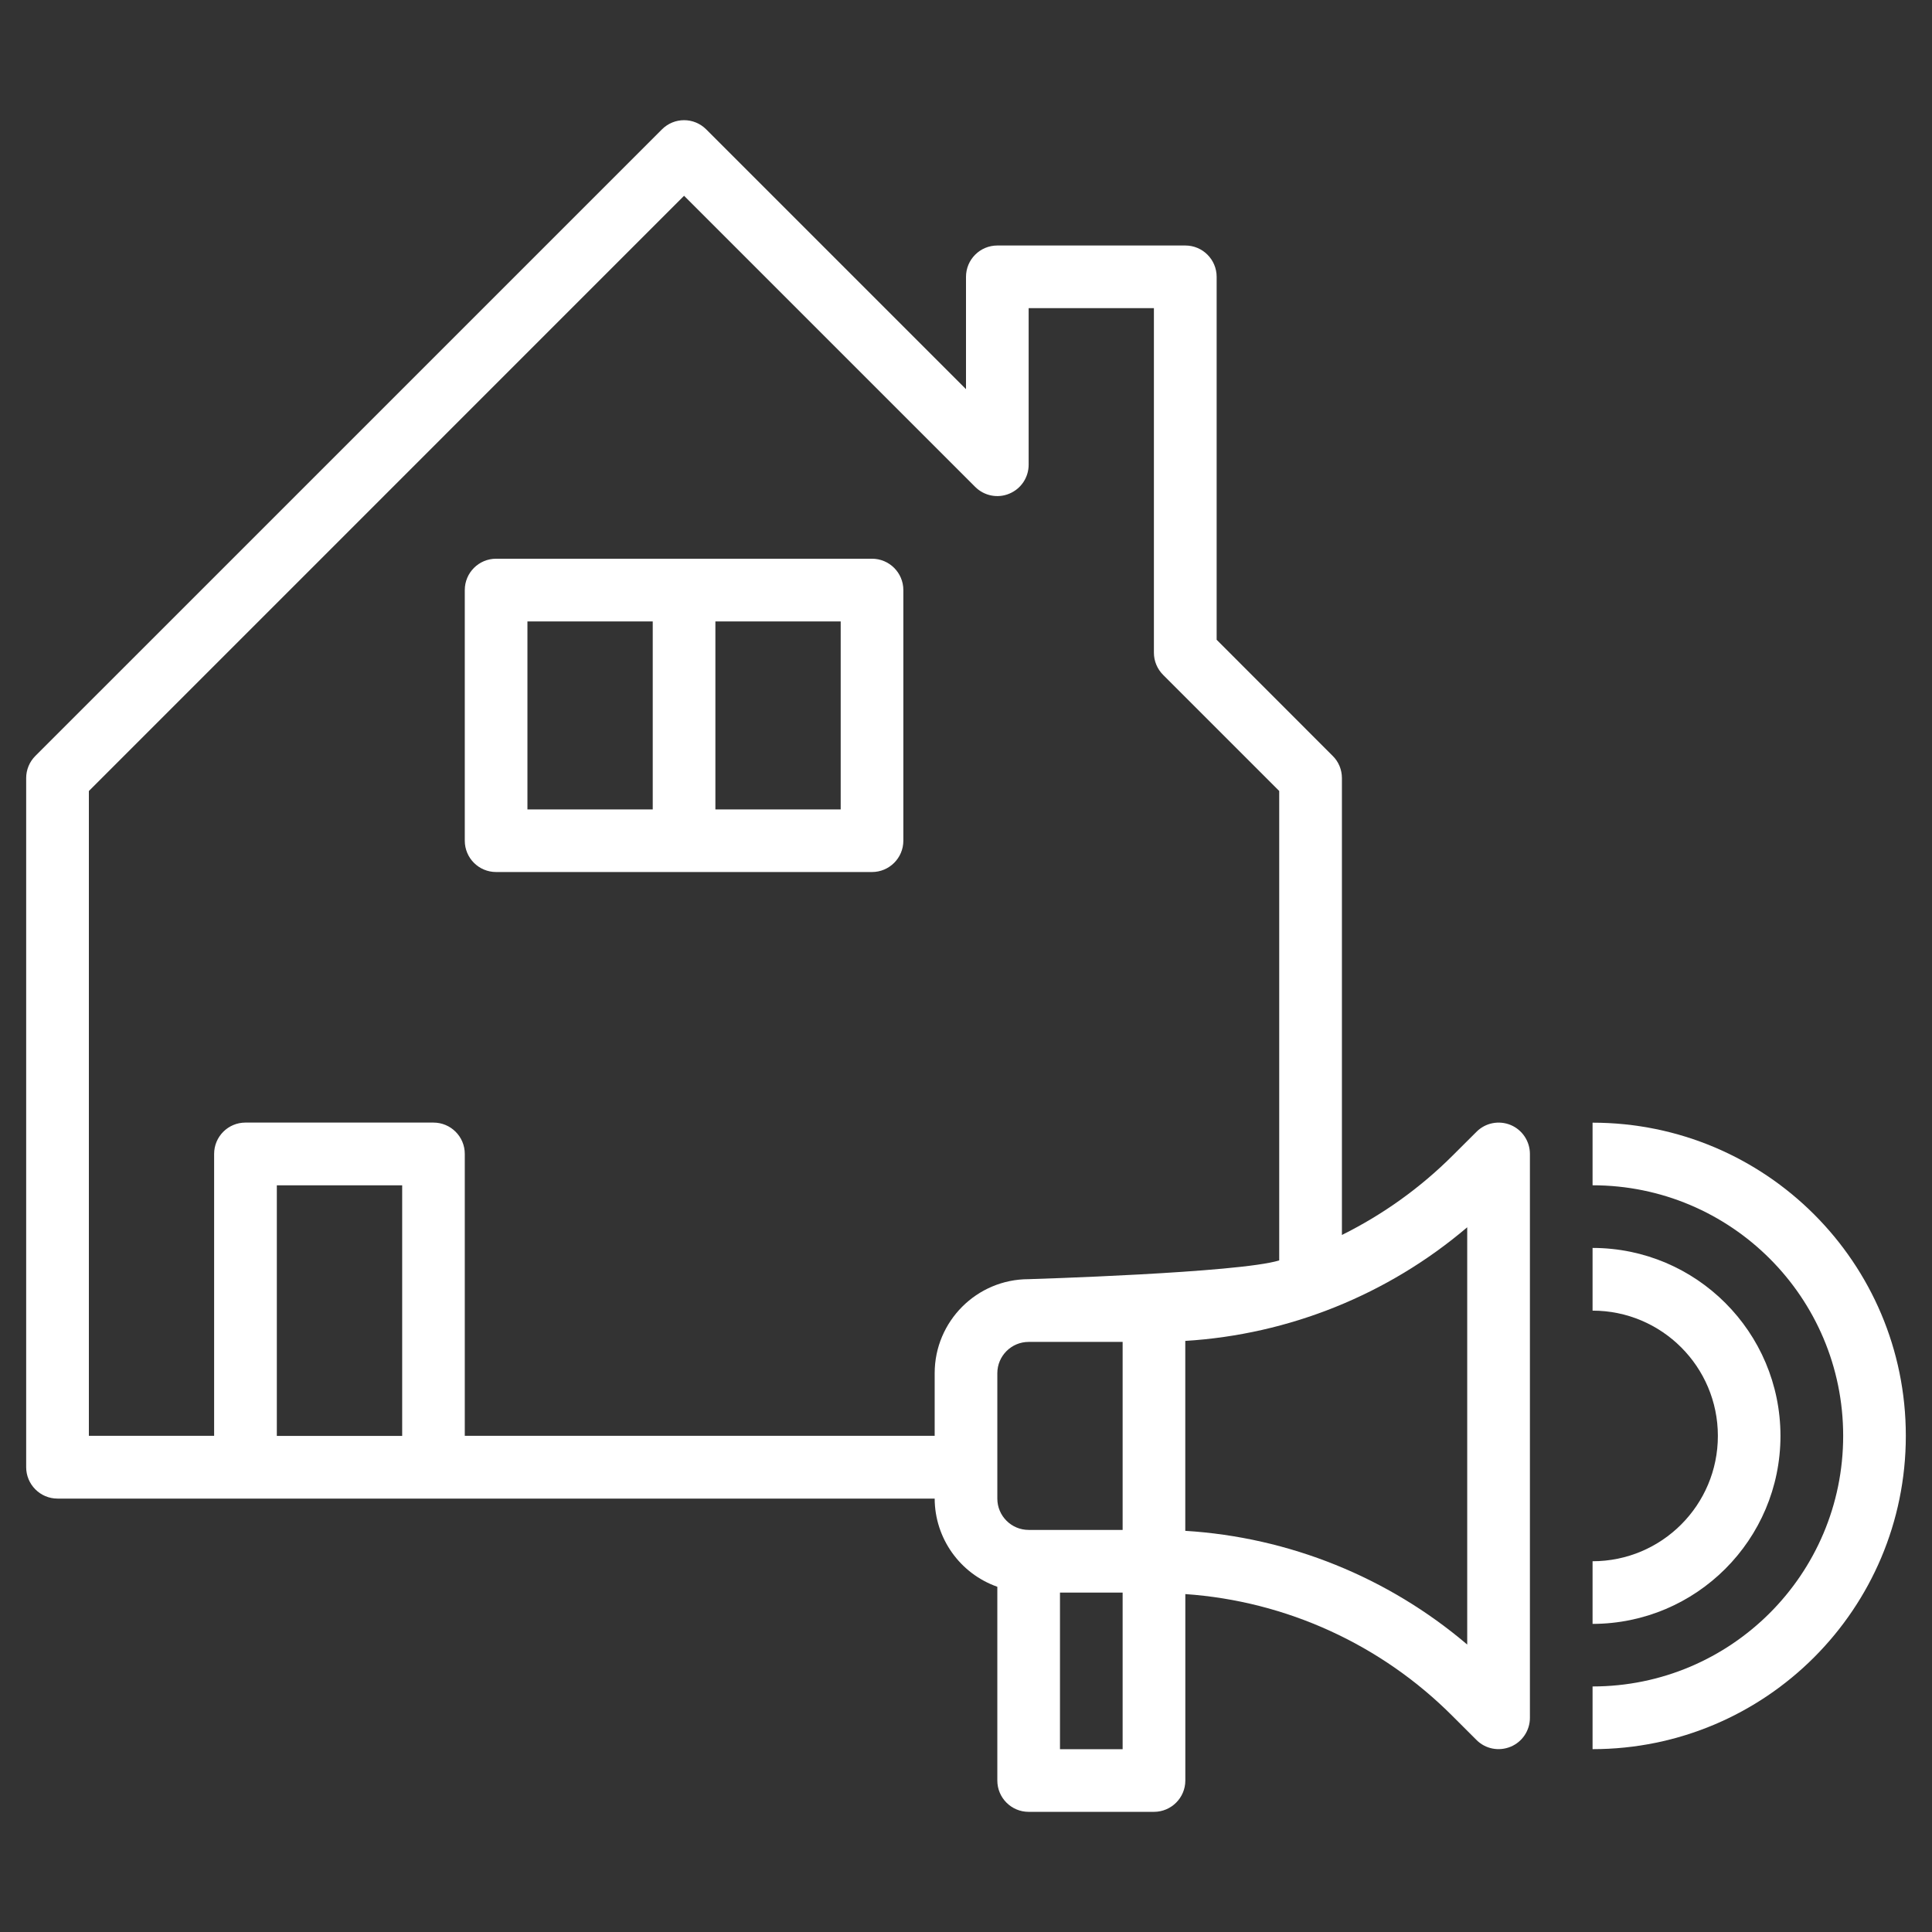
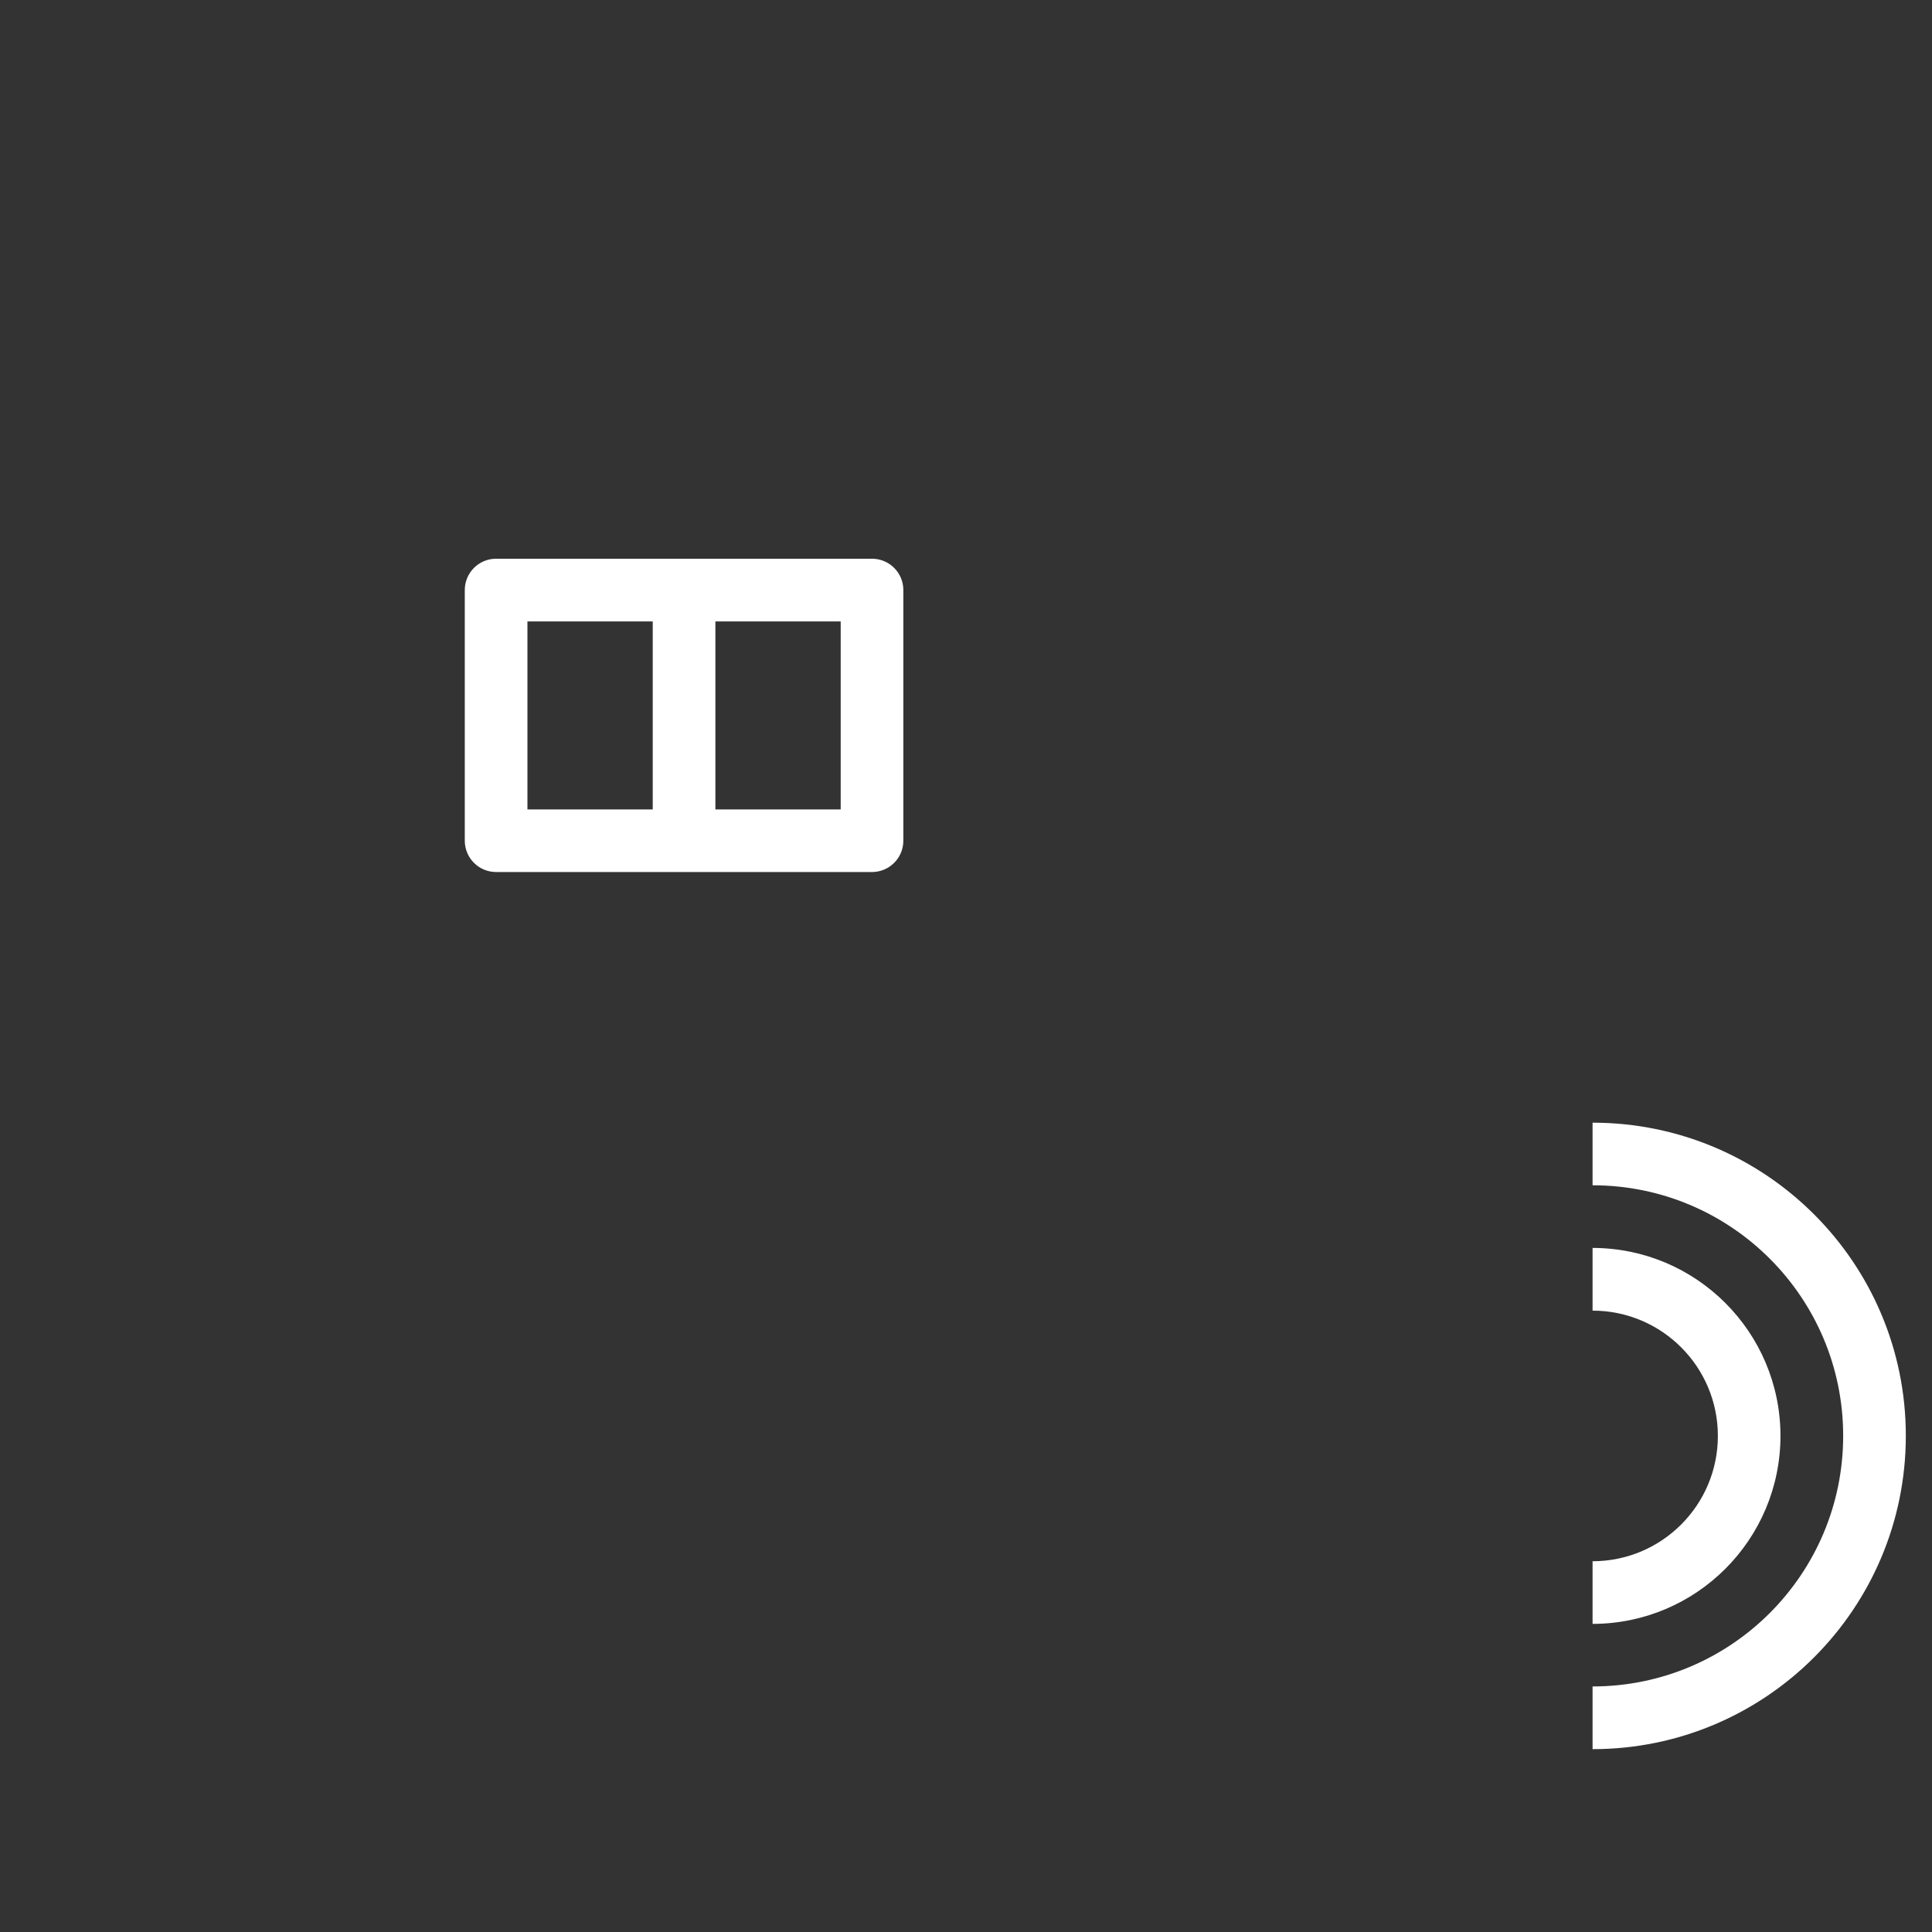
<svg xmlns="http://www.w3.org/2000/svg" version="1.1" id="Calque_1" x="0px" y="0px" width="42px" height="42px" viewBox="0 0 42 42" enable-background="new 0 0 42 42" xml:space="preserve">
  <rect x="0" y="0" width="42" height="42" fill="#333333" stroke="none" />
  <g>
-     <path fill="#FFFFFF" d="M1.25,32.578h19.069c0.003,0.862,0.548,1.63,1.362,1.917v4.212c0,0.376,0.305,0.681,0.681,0.681h2.723   c0.377,0,0.683-0.305,0.683-0.681v-4.053c2.194,0.152,4.259,1.096,5.813,2.656l0.517,0.516c0.194,0.195,0.486,0.252,0.742,0.146   c0.253-0.104,0.419-0.353,0.419-0.627V25.087c0.001-0.275-0.165-0.525-0.419-0.631c-0.256-0.105-0.548-0.047-0.742,0.148   L31.58,25.12c-0.704,0.703-1.517,1.285-2.408,1.727v-9.933c0-0.181-0.071-0.354-0.2-0.481l-2.523-2.525V6.019   c0-0.377-0.305-0.682-0.681-0.682h-4.086C21.305,5.337,21,5.642,21,6.019V8.46l-5.647-5.647c-0.267-0.267-0.697-0.267-0.963,0   L0.769,16.433c-0.128,0.127-0.2,0.301-0.2,0.481v14.981C0.569,32.271,0.874,32.578,1.25,32.578z M6.018,31.215v-5.447h2.725v5.447   H6.018z M24.405,33.259h-2.043c-0.376,0-0.681-0.305-0.681-0.681v-2.725c0-0.376,0.305-0.681,0.681-0.681h2.043V33.259z    M24.405,38.026h-1.362v-3.405h1.362V38.026z M31.896,26.68v9.071c-1.722-1.465-3.873-2.333-6.129-2.472V29.15   C28.022,29.012,30.175,28.144,31.896,26.68z M1.932,17.196l12.939-12.94l6.329,6.329c0.194,0.194,0.488,0.254,0.741,0.147   c0.255-0.105,0.421-0.353,0.421-0.629V6.699h2.723v7.491c0,0.181,0.073,0.354,0.2,0.481l2.524,2.524v10.205   c-0.871,0.271-5.447,0.408-5.447,0.408c-1.128,0-2.043,0.916-2.043,2.044v1.361H10.104v-6.128c0-0.377-0.305-0.681-0.681-0.681   H5.336c-0.376,0-0.681,0.304-0.681,0.681v6.128H1.932V17.196z" />
    <path fill="#FFFFFF" d="M34.621,24.406v1.361c3.008,0,5.448,2.438,5.448,5.447s-2.44,5.448-5.448,5.448v1.363   c3.761,0,6.81-3.051,6.81-6.812S38.382,24.406,34.621,24.406z" />
-     <path fill="#FFFFFF" d="M38.706,31.215c-0.002-2.256-1.83-4.084-4.085-4.086v1.363c1.503,0,2.724,1.219,2.724,2.723   c0,1.506-1.221,2.725-2.724,2.725v1.362C36.876,35.299,38.704,33.471,38.706,31.215z" />
+     <path fill="#FFFFFF" d="M38.706,31.215c-0.002-2.256-1.83-4.084-4.085-4.086v1.363c1.503,0,2.724,1.219,2.724,2.723   c0,1.506-1.221,2.725-2.724,2.725v1.362C36.876,35.299,38.704,33.471,38.706,31.215" />
    <path fill="#FFFFFF" d="M10.785,18.957h8.172c0.375,0,0.681-0.305,0.681-0.681v-5.449c0-0.376-0.306-0.681-0.681-0.681h-8.172   c-0.376,0-0.681,0.305-0.681,0.681v5.449C10.104,18.652,10.408,18.957,10.785,18.957z M18.276,17.596h-2.724v-4.087h2.724V17.596z    M11.466,13.509h2.724v4.087h-2.724V13.509z" />
  </g>
</svg>